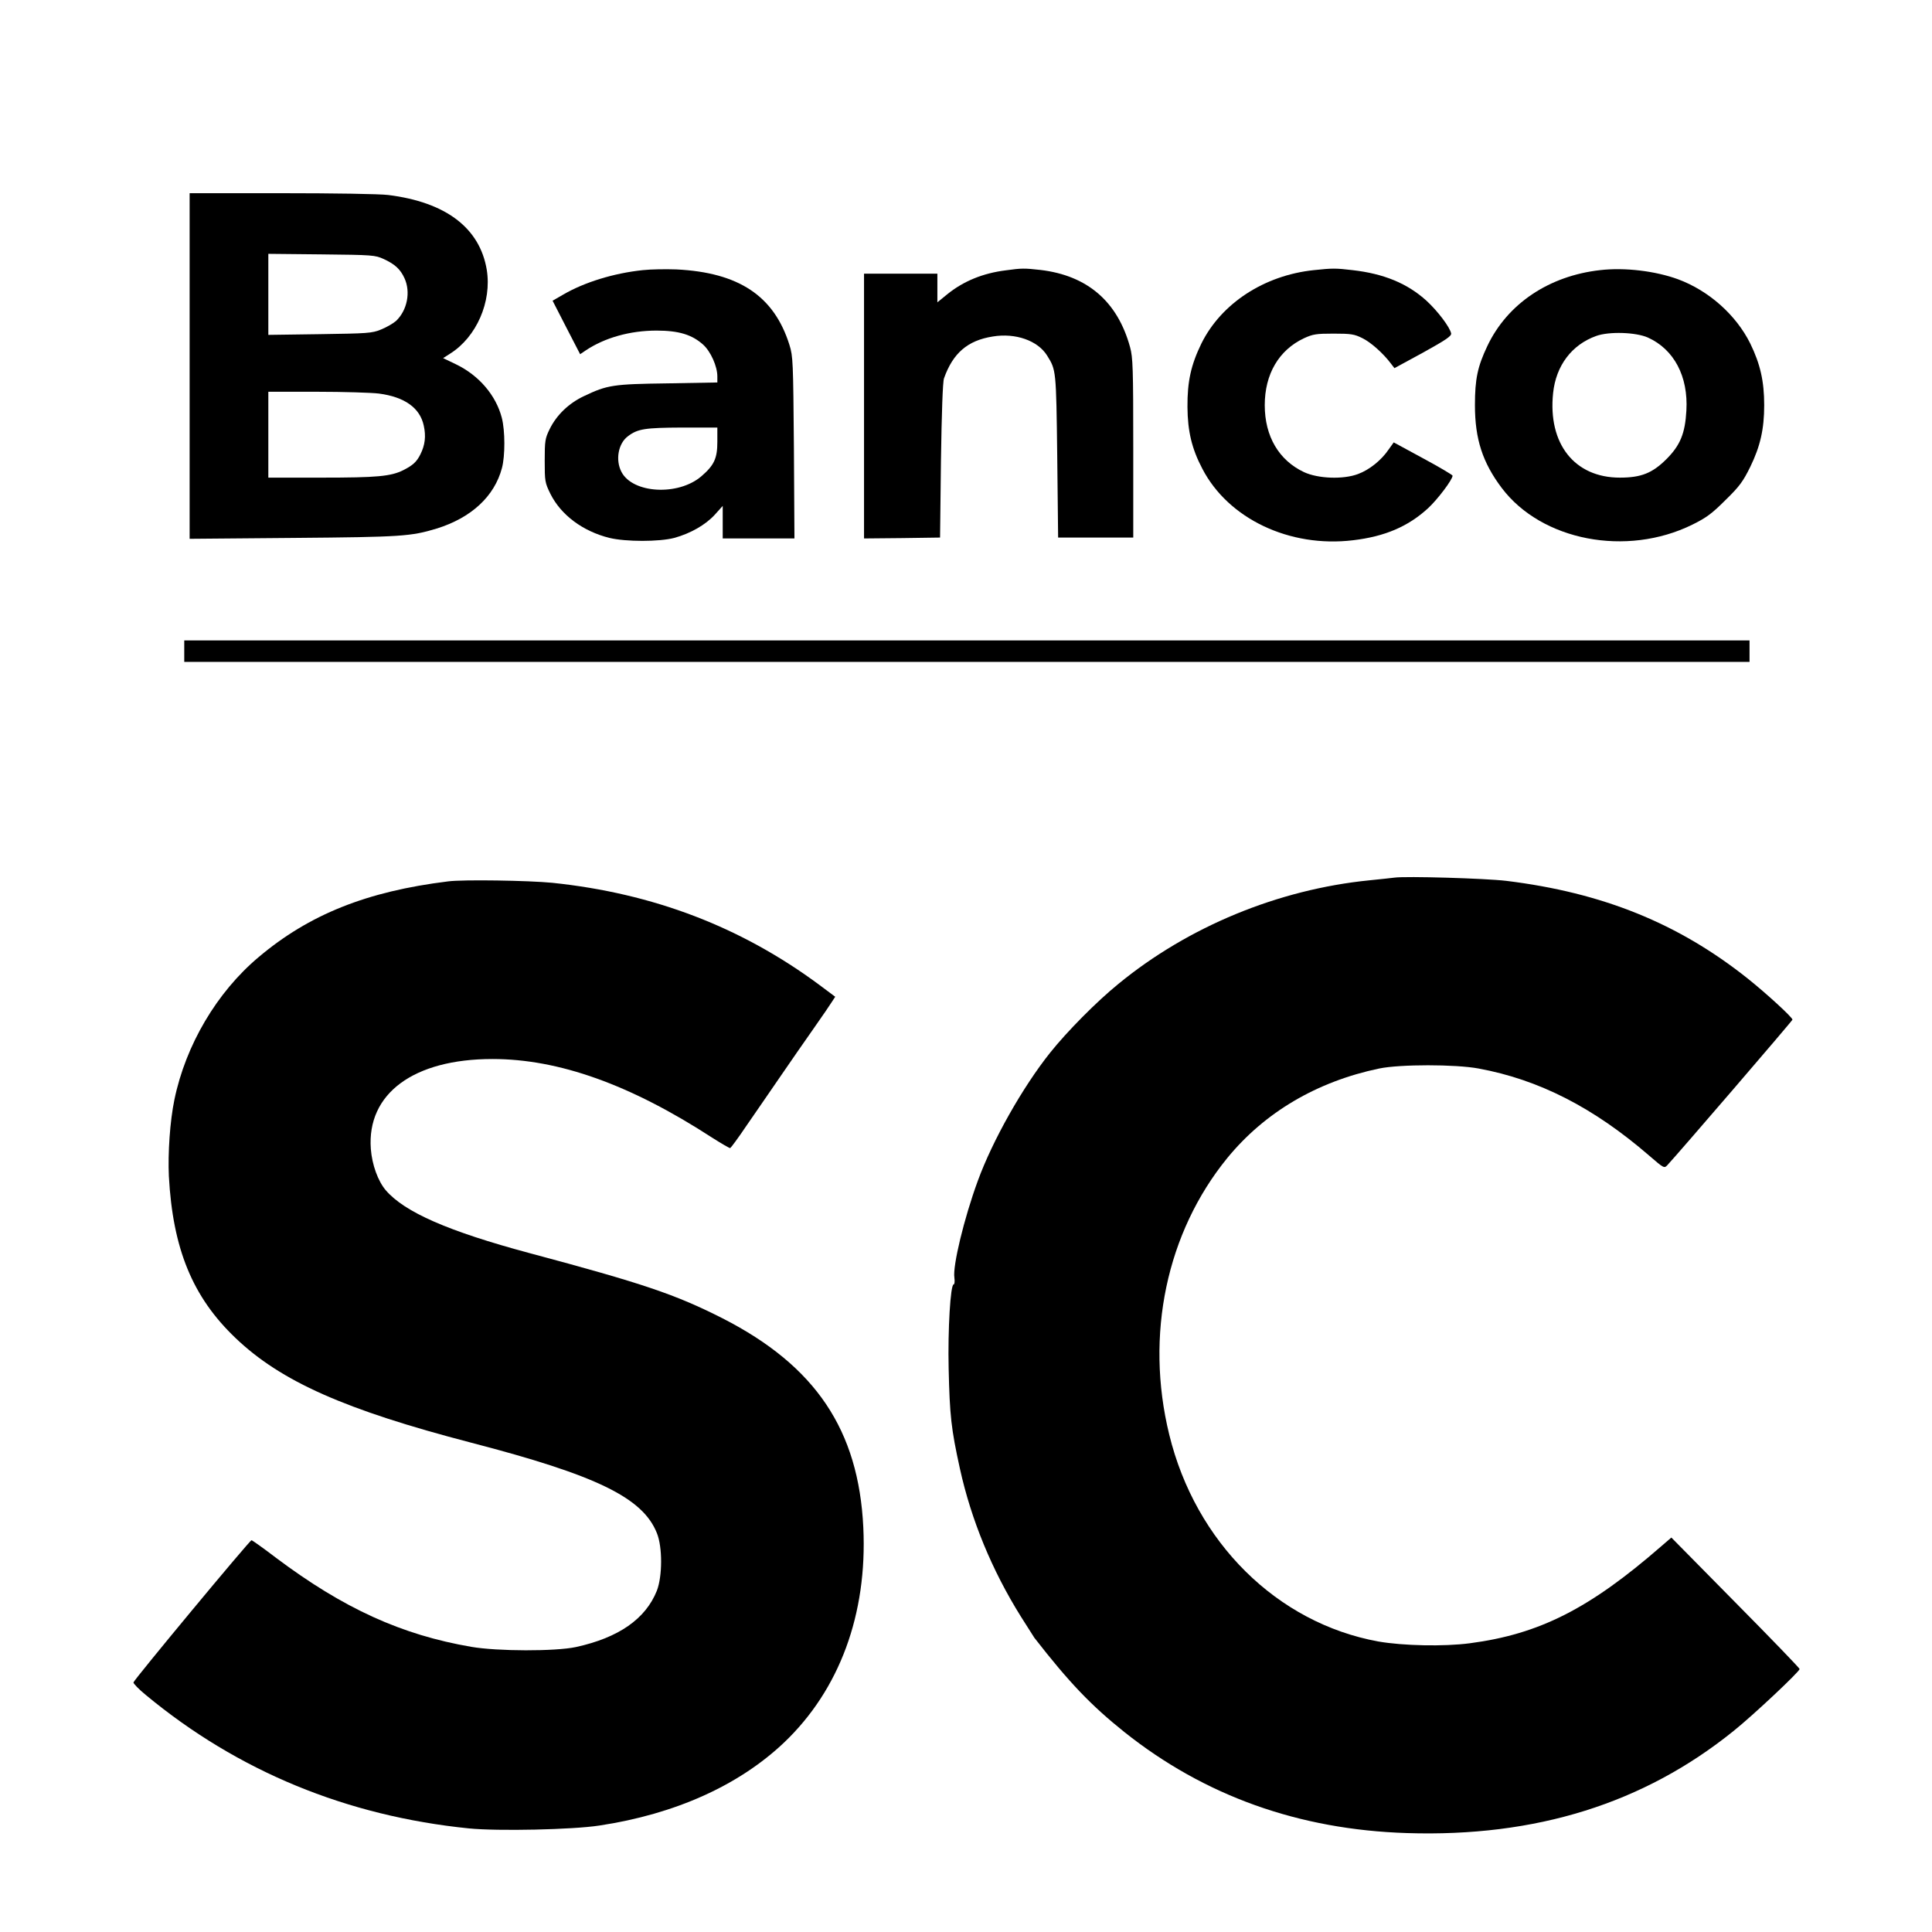
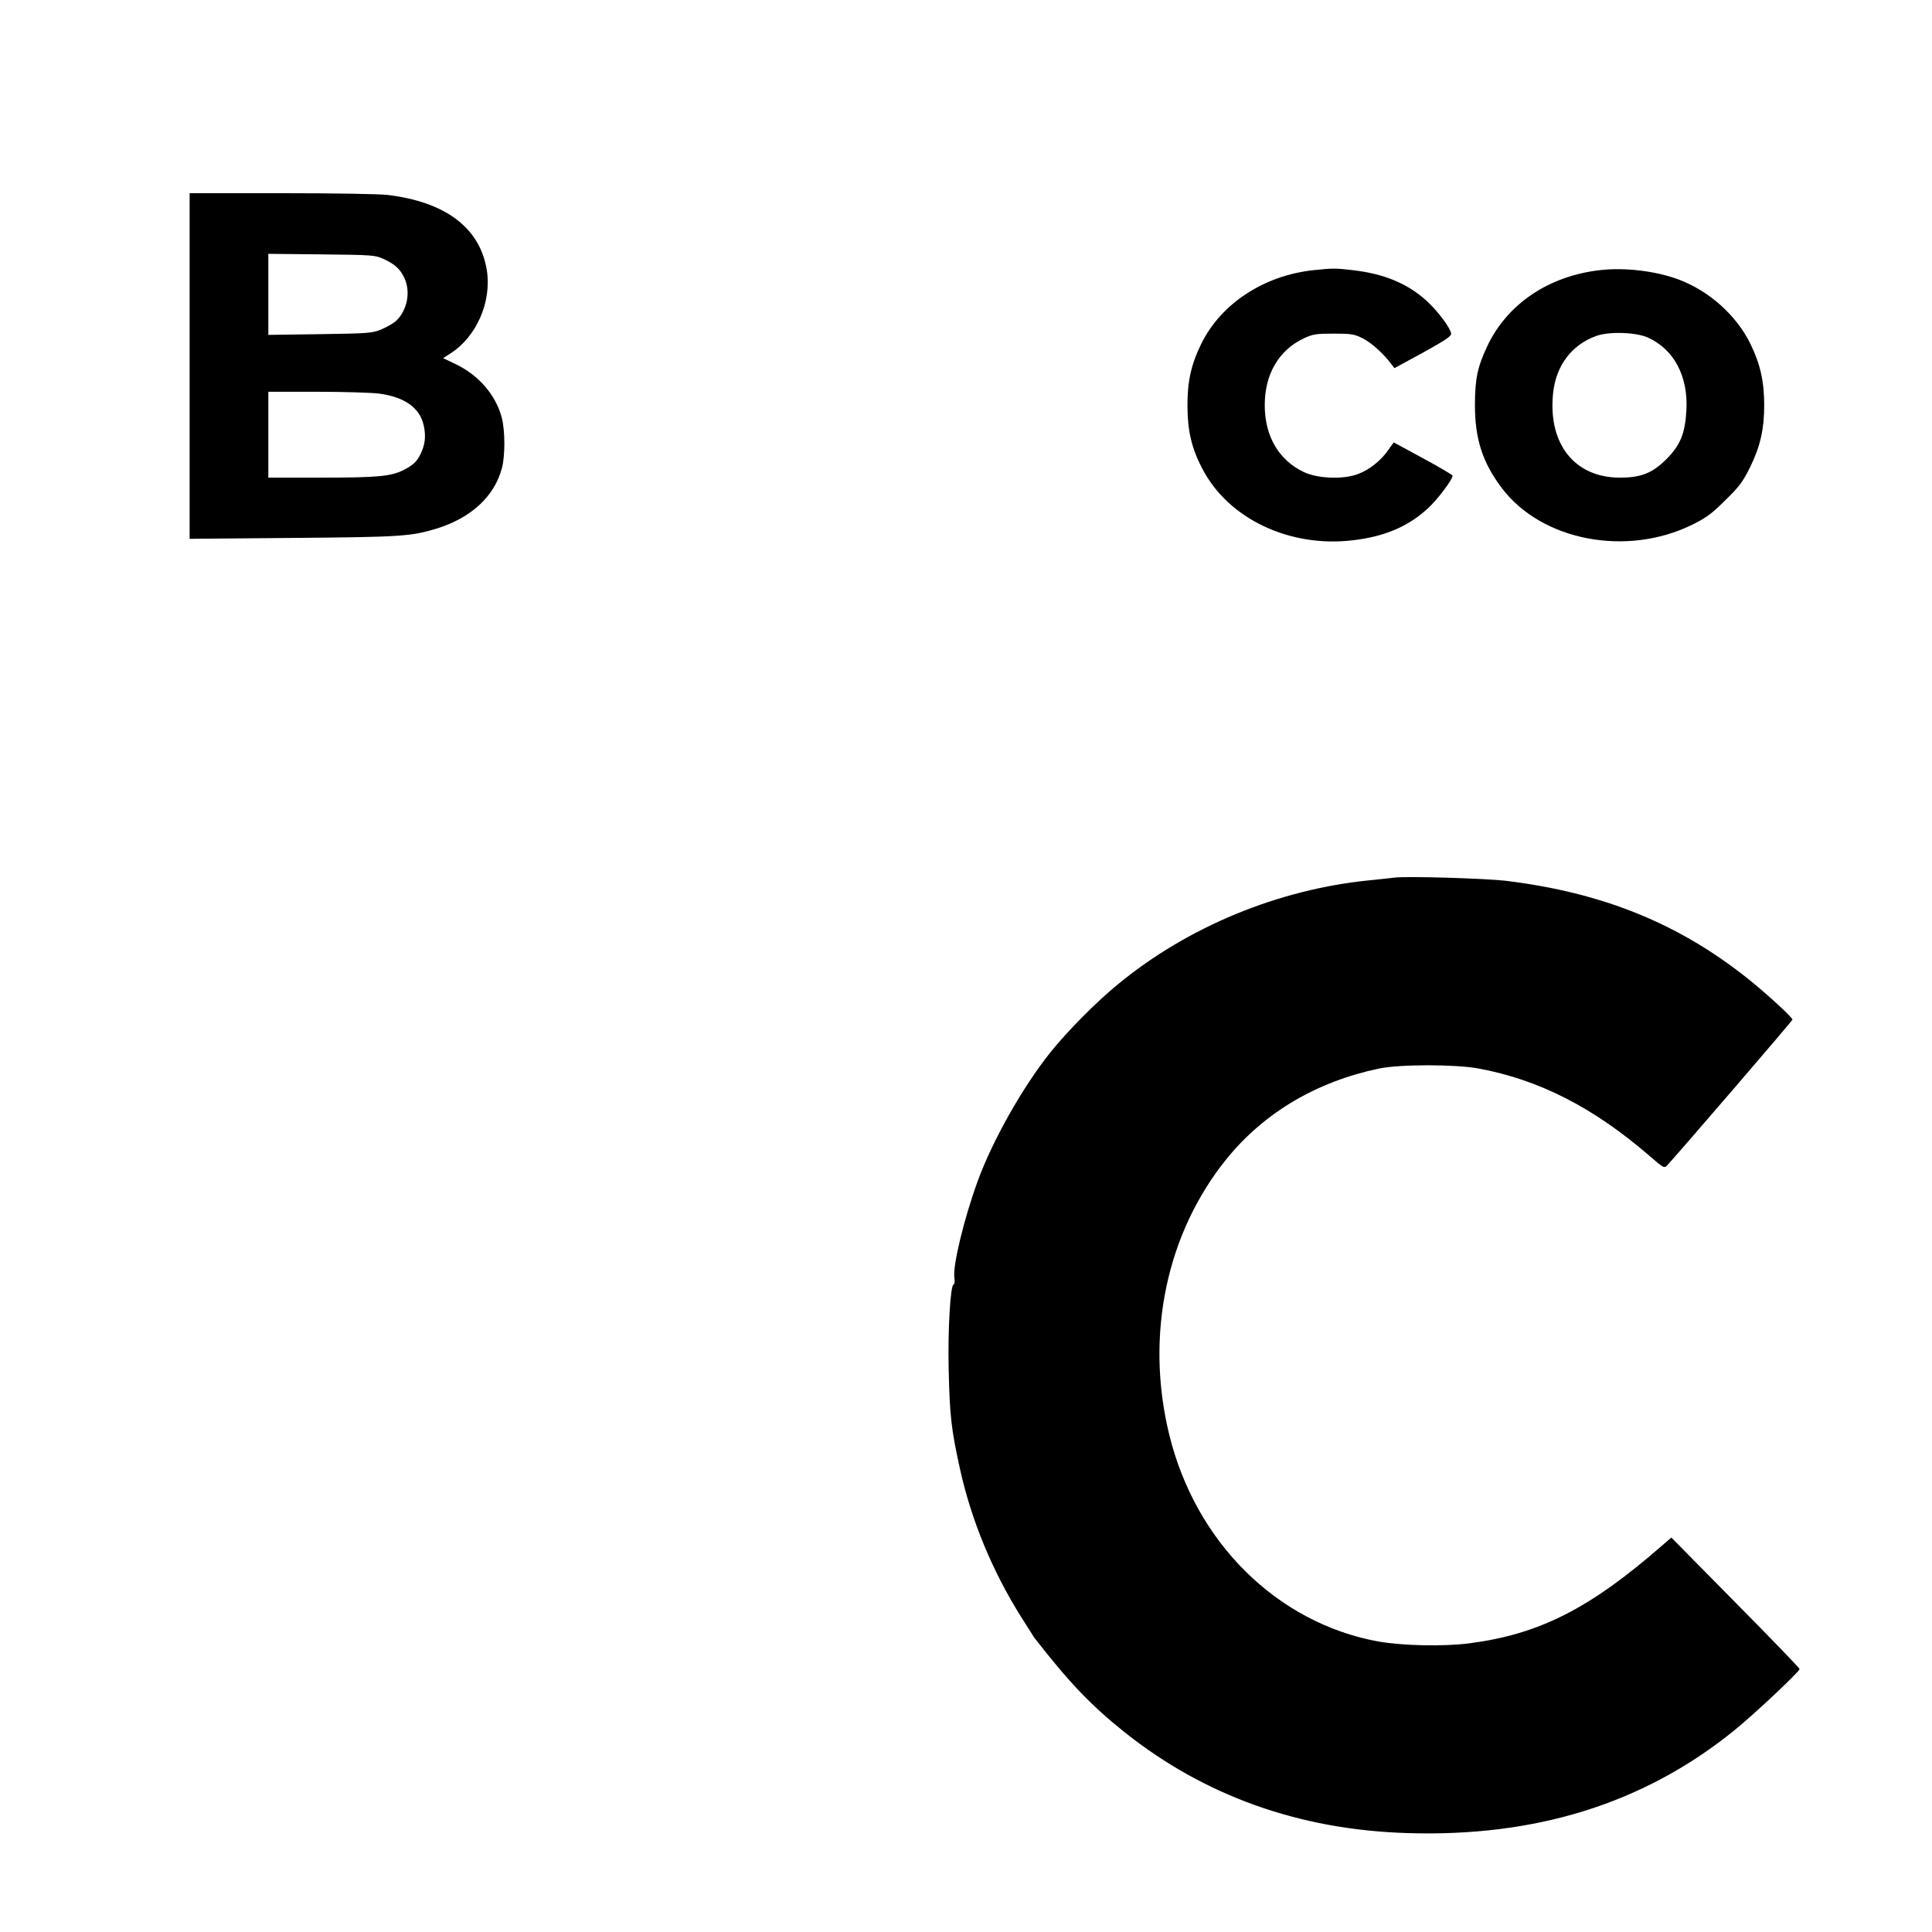
<svg xmlns="http://www.w3.org/2000/svg" version="1.0" width="1080pt" height="1080pt" viewBox="0 0 1080 1080" preserveAspectRatio="xMidYMid meet">
  <g transform="translate(0,1080) scale(0.1,-0.1)" fill="#000000" stroke="none">
    <path d="M1060 8754 l0 -966 583 5 c605 5 654 9 797 52 194 60 324 180 366 339 18 68 18 208 -1 281 -33 126 -128 237 -257 299 l-71 34 39 25 c148 93 234 291 205 469 -39 234 -229 378 -551 418 -48 6 -305 10 -597 10 l-513 0 0 -966z m1085 598 c63 -29 93 -57 116 -107 36 -78 15 -180 -47 -239 -16 -14 -54 -36 -84 -48 -51 -21 -75 -22 -342 -26 l-288 -4 0 227 0 226 298 -3 c285 -3 299 -4 347 -26z m-27 -752 c144 -19 230 -80 251 -180 13 -59 7 -108 -19 -160 -21 -42 -42 -61 -95 -88 -70 -35 -146 -42 -457 -42 l-298 0 0 240 0 240 273 0 c149 0 305 -5 345 -10z" />
-     <path d="M3594 9290 c-163 -17 -328 -68 -446 -137 l-59 -34 77 -150 77 -149 31 21 c106 71 248 111 396 111 123 0 198 -22 261 -79 42 -38 79 -121 79 -177 l0 -34 -277 -5 c-305 -4 -338 -9 -468 -71 -85 -40 -153 -105 -192 -184 -26 -53 -28 -66 -28 -177 0 -115 1 -123 32 -186 59 -118 181 -209 330 -246 92 -22 277 -22 362 0 91 25 175 73 227 130 l44 49 0 -91 0 -91 201 0 200 0 -3 508 c-4 482 -5 510 -25 574 -86 274 -283 405 -633 422 -58 2 -141 1 -186 -4z m416 -960 c0 -93 -18 -131 -90 -193 -129 -110 -383 -96 -446 25 -35 67 -18 160 37 200 54 41 96 47 302 48 l197 0 0 -80z" />
-     <path d="M5624 9289 c-130 -16 -239 -61 -330 -135 l-54 -44 0 80 0 80 -205 0 -205 0 0 -740 0 -740 213 2 212 3 5 430 c4 268 10 441 17 460 50 141 132 212 273 234 127 21 251 -23 303 -106 51 -82 51 -79 57 -563 l5 -455 210 0 210 0 0 500 c0 449 -2 507 -18 565 -70 255 -239 400 -501 431 -90 10 -105 10 -192 -2z" />
    <path d="M7345 9290 c-278 -29 -518 -186 -629 -410 -58 -119 -79 -212 -78 -355 1 -135 24 -233 83 -345 145 -280 488 -443 843 -400 178 21 308 77 419 179 53 49 137 160 137 182 0 4 -74 48 -165 97 l-164 89 -28 -39 c-41 -61 -109 -115 -172 -138 -82 -31 -223 -26 -302 11 -140 66 -219 200 -219 374 0 174 79 308 219 374 50 23 68 26 166 26 97 0 116 -3 160 -25 48 -23 118 -86 160 -142 l20 -26 160 87 c128 71 159 92 157 107 -7 35 -74 124 -138 183 -106 96 -237 151 -414 171 -93 11 -112 11 -215 0z" />
    <path d="M8945 9290 c-286 -32 -519 -188 -631 -425 -54 -114 -69 -183 -69 -330 0 -190 43 -321 150 -463 223 -295 697 -386 1065 -205 79 39 110 62 186 138 78 76 98 104 138 185 56 115 78 211 78 345 0 134 -22 230 -78 345 -79 159 -231 295 -404 359 -126 46 -297 67 -435 51z m267 -377 c146 -66 226 -217 215 -408 -7 -127 -34 -194 -111 -271 -79 -79 -142 -104 -261 -104 -253 0 -403 189 -373 473 16 153 104 270 241 319 72 26 222 21 289 -9z" />
-     <path d="M1030 7160 l0 -60 4375 0 4375 0 0 60 0 60 -4375 0 -4375 0 0 -60z" />
    <path d="M7795 5894 c-16 -2 -79 -9 -140 -15 -509 -51 -1012 -258 -1403 -579 -122 -99 -288 -267 -382 -385 -154 -193 -322 -491 -404 -716 -77 -210 -141 -476 -131 -541 3 -21 1 -38 -4 -38 -18 0 -33 -254 -28 -470 6 -264 14 -337 63 -560 63 -286 179 -568 341 -827 37 -59 71 -112 75 -118 195 -251 318 -379 503 -527 448 -357 976 -546 1580 -565 720 -23 1323 165 1826 571 110 88 369 332 369 346 0 5 -161 172 -359 372 l-358 363 -58 -50 c-400 -348 -680 -490 -1069 -541 -145 -19 -374 -14 -511 10 -566 103 -1022 554 -1169 1157 -136 556 -15 1129 325 1546 209 255 500 427 849 500 116 24 426 24 555 0 337 -62 643 -218 954 -487 81 -70 84 -72 101 -54 53 56 700 808 700 814 0 13 -144 145 -249 229 -389 310 -813 481 -1351 547 -118 14 -560 27 -625 18z" />
-     <path d="M2505 5873 c-455 -56 -777 -185 -1060 -424 -233 -196 -407 -491 -470 -796 -25 -120 -37 -300 -31 -428 22 -406 132 -675 372 -904 254 -243 612 -402 1319 -586 700 -182 958 -307 1037 -505 32 -79 31 -241 0 -322 -63 -158 -214 -263 -452 -315 -116 -25 -440 -24 -585 1 -391 67 -715 215 -1091 497 -72 55 -134 99 -138 99 -10 0 -659 -782 -660 -795 0 -7 31 -39 69 -70 515 -427 1124 -677 1807 -746 163 -16 579 -7 728 16 425 64 781 225 1033 464 310 295 466 718 443 1202 -26 545 -267 904 -786 1169 -264 134 -444 195 -1080 365 -454 122 -699 229 -804 352 -43 51 -76 141 -83 230 -23 309 238 503 680 503 371 0 771 -143 1227 -439 52 -33 98 -60 102 -59 4 2 45 57 90 124 46 66 130 189 188 273 58 84 143 208 190 274 47 67 93 134 102 149 l17 26 -87 65 c-438 325 -929 513 -1494 572 -133 13 -498 19 -583 8z" />
  </g>
</svg>